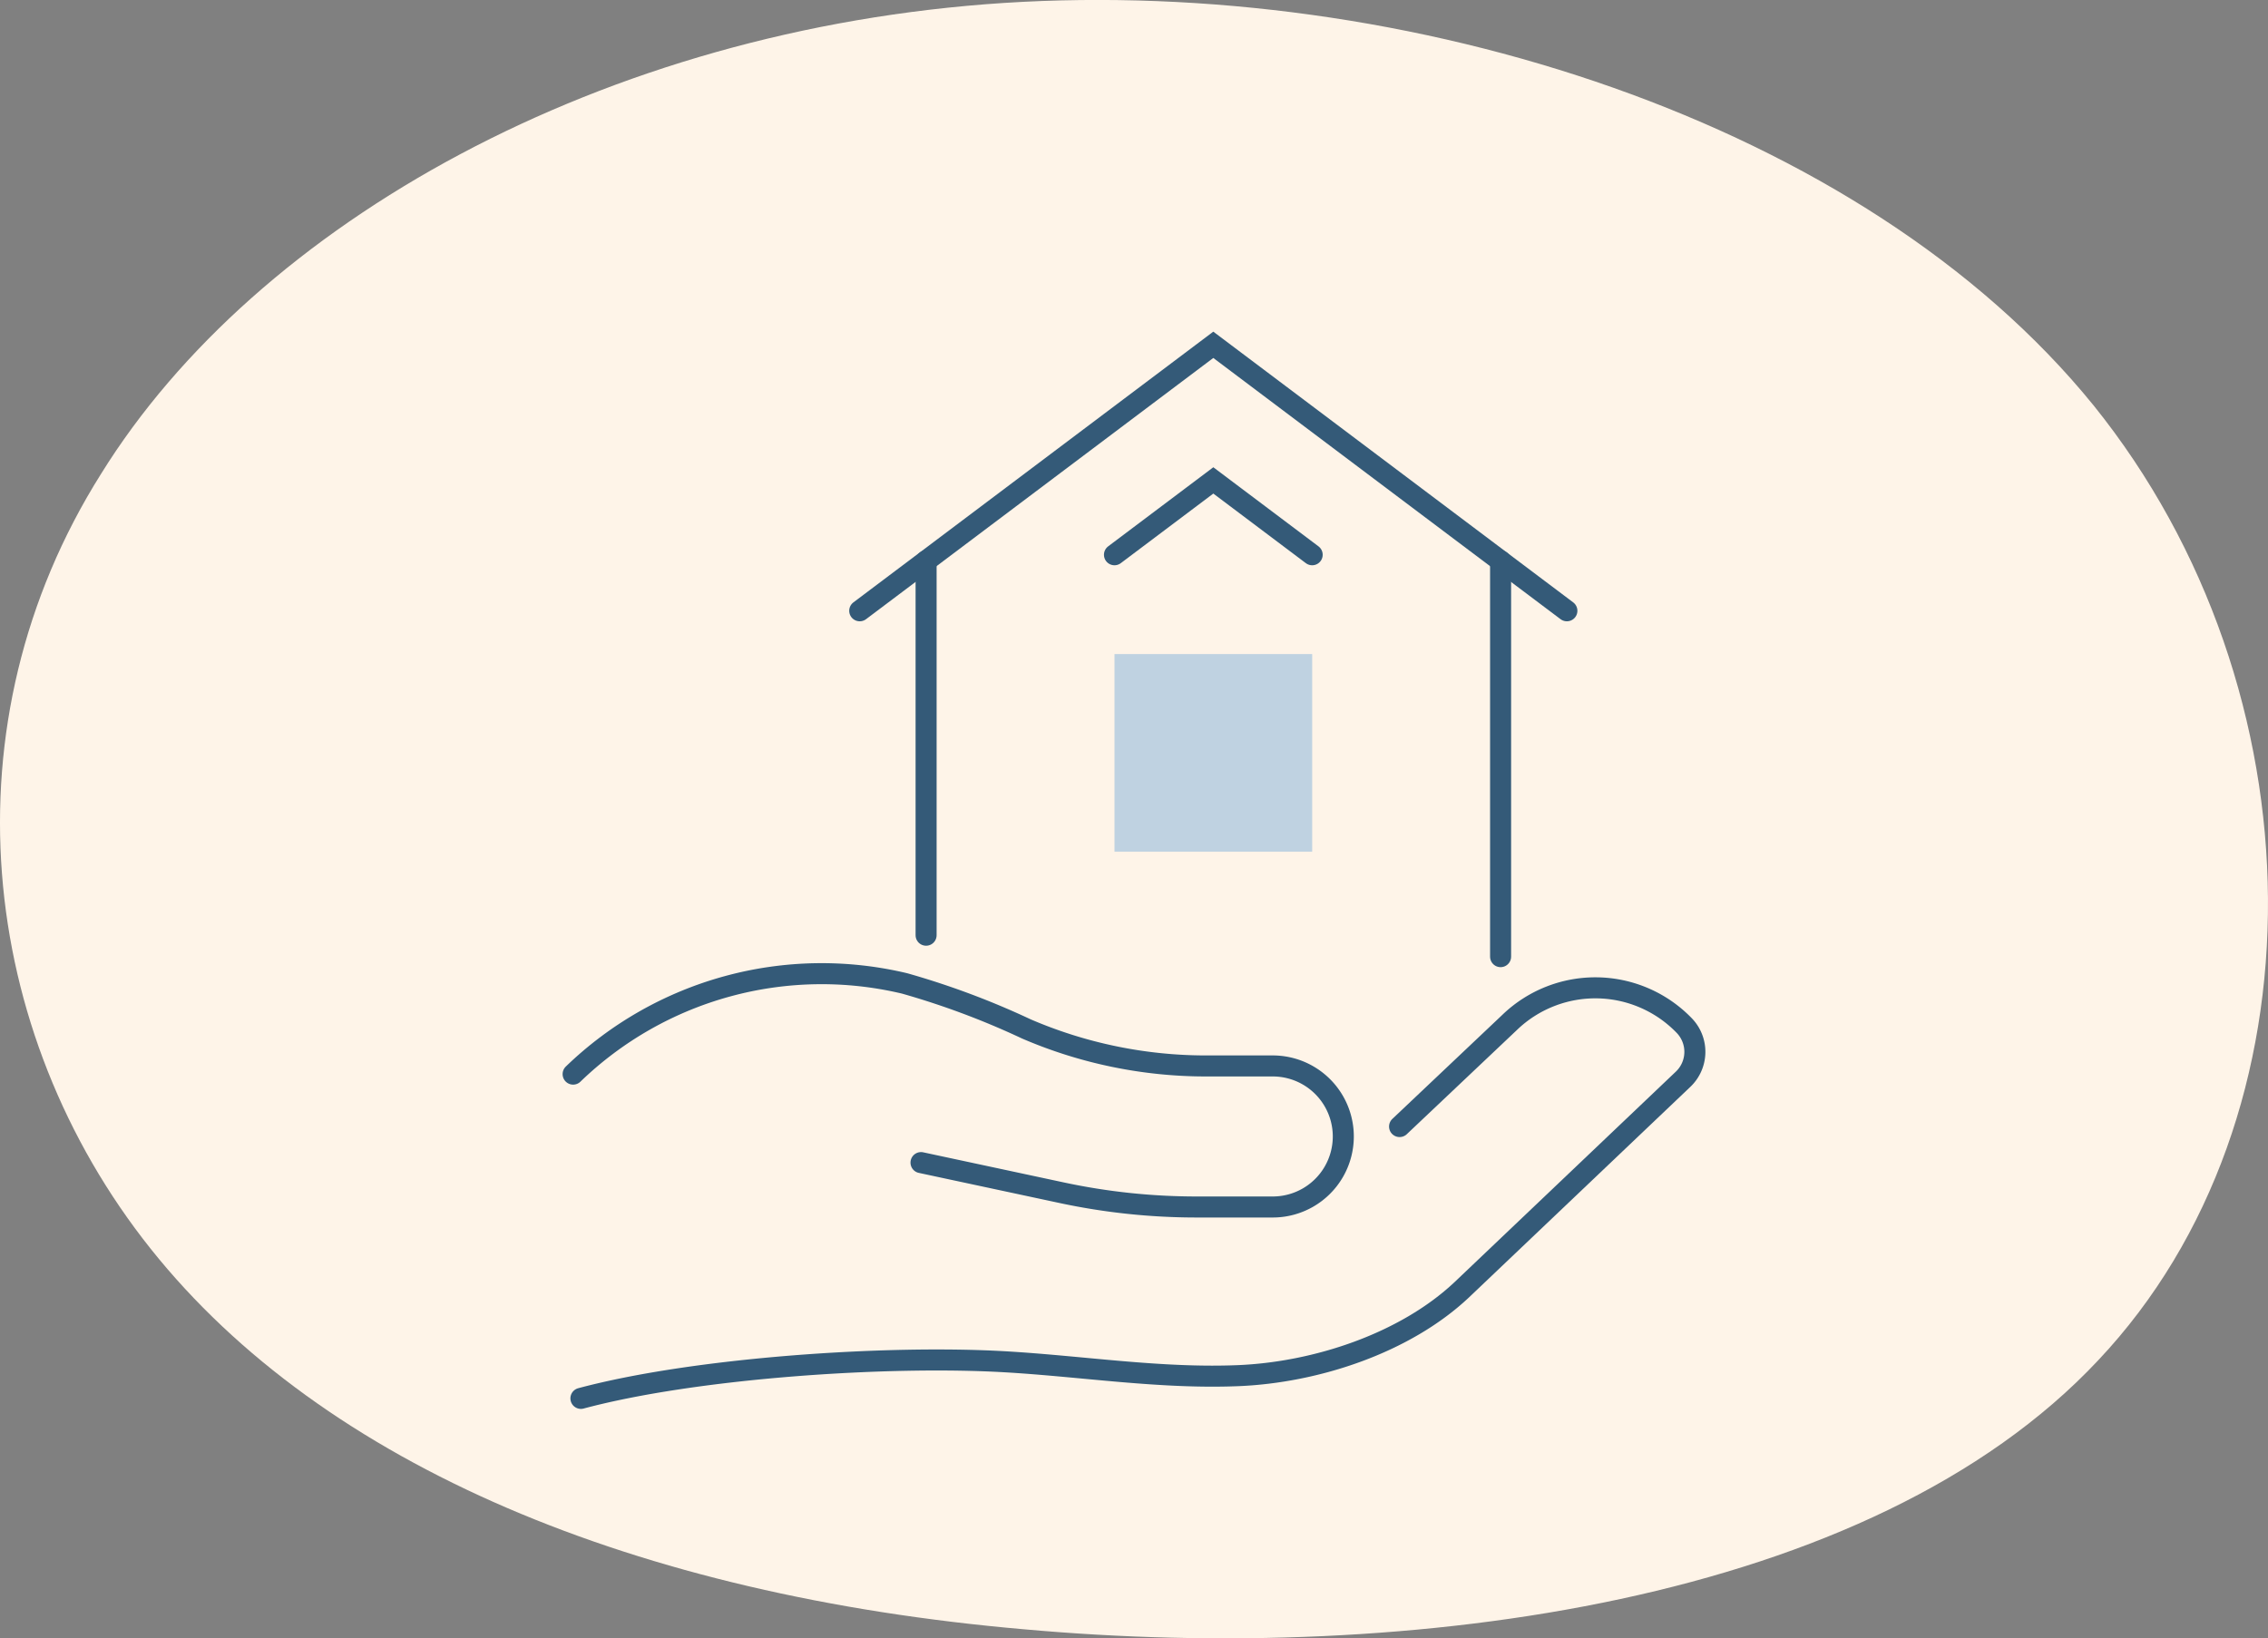
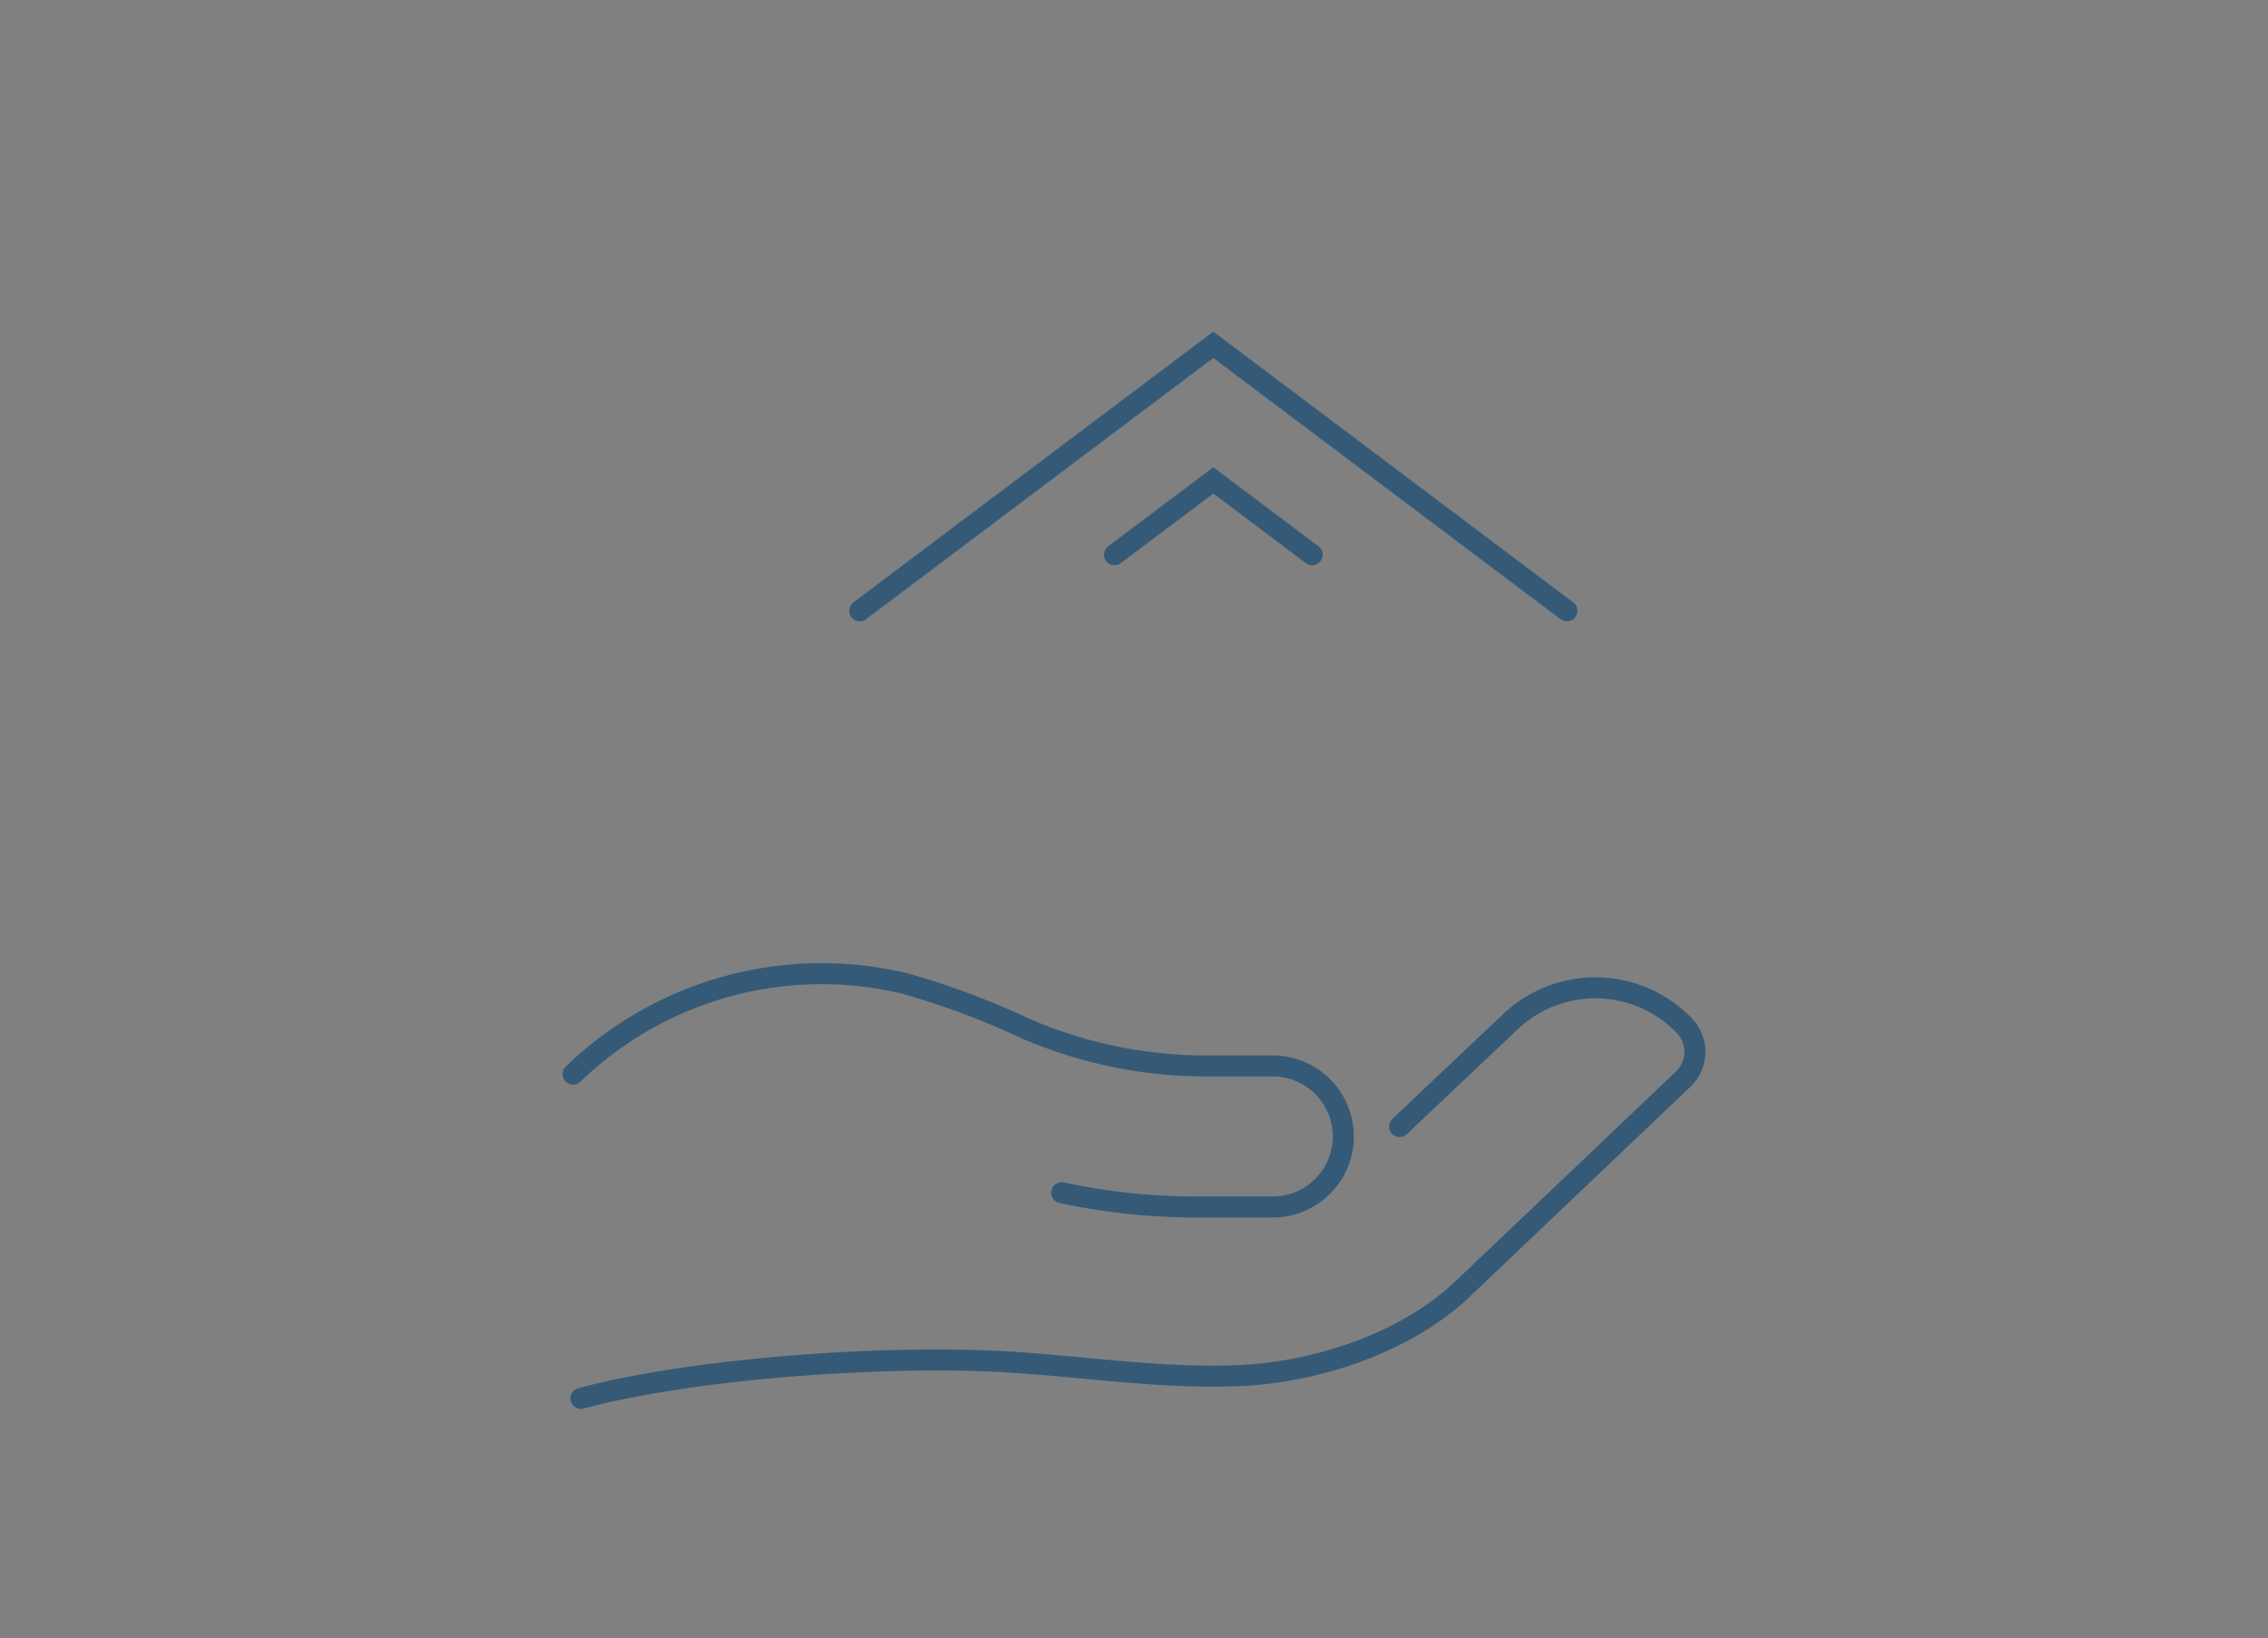
<svg xmlns="http://www.w3.org/2000/svg" width="215.677" height="155.837" viewBox="0 0 215.677 155.837">
  <rect x="0" y="0" width="215.677" height="155.837" fill="#808080" stroke="none" />
  <g id="Group_1309" data-name="Group 1309" transform="translate(-852.162 -327.985)">
-     <path id="blob_13_" data-name="blob(13)" d="M139.888-31.075C161.7-4,162.162,36.609,140.346,59.745,118.683,82.881,74.9,88.665,38.131,85.342c-36.767-3.2-66.516-15.506-82.992-36.18S-64.541-.8-49.59-24.552c14.8-23.874,47.751-42.334,85.89-44.8C74.593-71.808,117.92-58.148,139.888-31.075Z" transform="translate(911.359 397.615)" fill="#fef4e8" />
    <g id="Group_1071" data-name="Group 1071" transform="translate(906.664 360.783)">
-       <rect id="Rectangle_184" data-name="Rectangle 184" width="18.8" height="18.8" transform="translate(51.48 29.416)" fill="#bfd2e1" />
      <path id="Path_3552" data-name="Path 3552" d="M822.812,504.763l-33.624-25.3-33.624,25.3" transform="translate(-728.31 -479.464)" fill="none" stroke="#345a78" stroke-linecap="round" stroke-miterlimit="10" stroke-width="2" />
      <path id="Path_3553" data-name="Path 3553" d="M783.894,491.61l-9.4-7.072-9.4,7.072" transform="translate(-713.614 -471.64)" fill="none" stroke="#345a78" stroke-linecap="round" stroke-miterlimit="10" stroke-width="2" />
-       <line id="Line_1411" data-name="Line 1411" y1="35.604" transform="translate(33.566 20.554)" fill="none" stroke="#345a78" stroke-linecap="round" stroke-miterlimit="10" stroke-width="2" />
-       <line id="Line_1412" data-name="Line 1412" y2="37.643" transform="translate(88.198 20.554)" fill="none" stroke="#345a78" stroke-linecap="round" stroke-miterlimit="10" stroke-width="2" />
      <path id="Path_3554" data-name="Path 3554" d="M822.983,516.72l10.462-9.9a11.746,11.746,0,0,1,16.612.3,3.594,3.594,0,0,1-.094,5.084l-21.07,20.045c-5.407,5.089-13.866,7.867-21.286,8.167s-14.807-.9-22.221-1.324c-11.223-.641-29.4.58-40.253,3.485" transform="translate(-744.391 -442.363)" fill="none" stroke="#345a78" stroke-linecap="round" stroke-linejoin="round" stroke-width="2" />
-       <path id="Path_3555" data-name="Path 3555" d="M744.841,512.561a34.011,34.011,0,0,1,31.525-8.625,76.06,76.06,0,0,1,11.578,4.329,43.161,43.161,0,0,0,17.064,3.52h6.365a6.708,6.708,0,0,1,0,13.416h-7.242a61.3,61.3,0,0,1-12.828-1.357l-13.379-2.865" transform="translate(-744.841 -443.191)" fill="none" stroke="#345a78" stroke-linecap="round" stroke-linejoin="round" stroke-width="2" />
+       <path id="Path_3555" data-name="Path 3555" d="M744.841,512.561a34.011,34.011,0,0,1,31.525-8.625,76.06,76.06,0,0,1,11.578,4.329,43.161,43.161,0,0,0,17.064,3.52h6.365a6.708,6.708,0,0,1,0,13.416h-7.242a61.3,61.3,0,0,1-12.828-1.357" transform="translate(-744.841 -443.191)" fill="none" stroke="#345a78" stroke-linecap="round" stroke-linejoin="round" stroke-width="2" />
    </g>
  </g>
</svg>